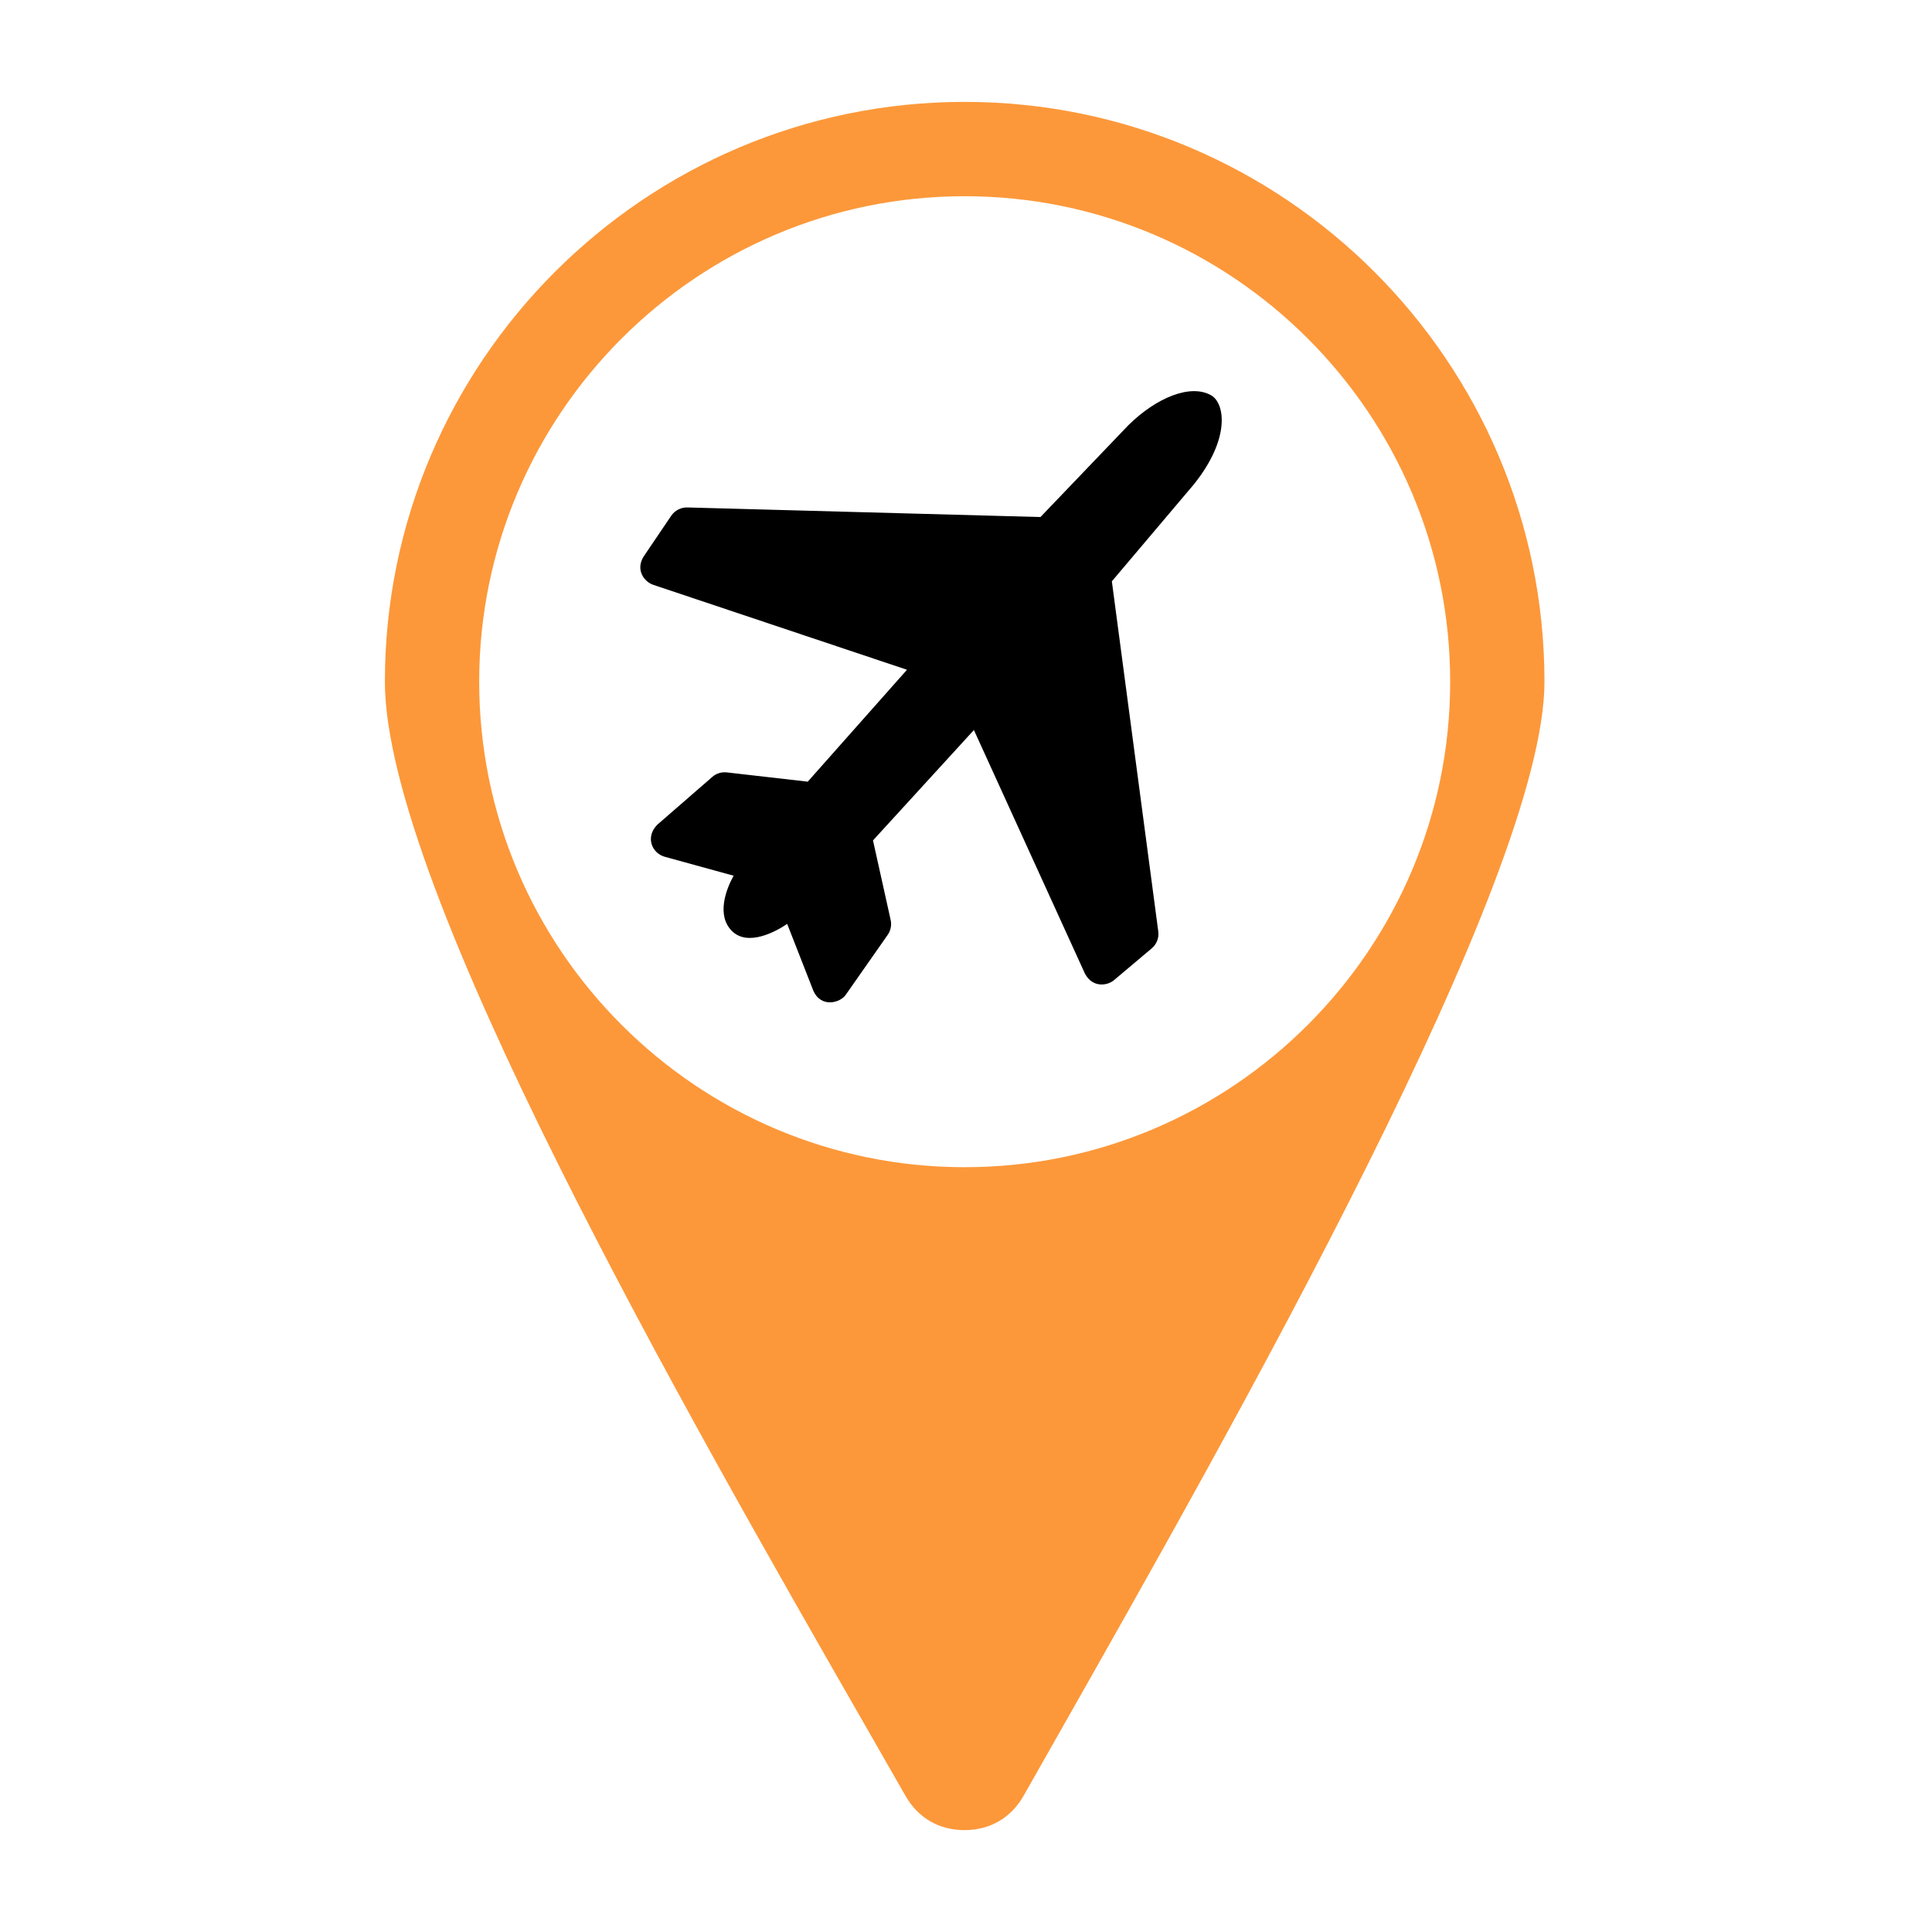
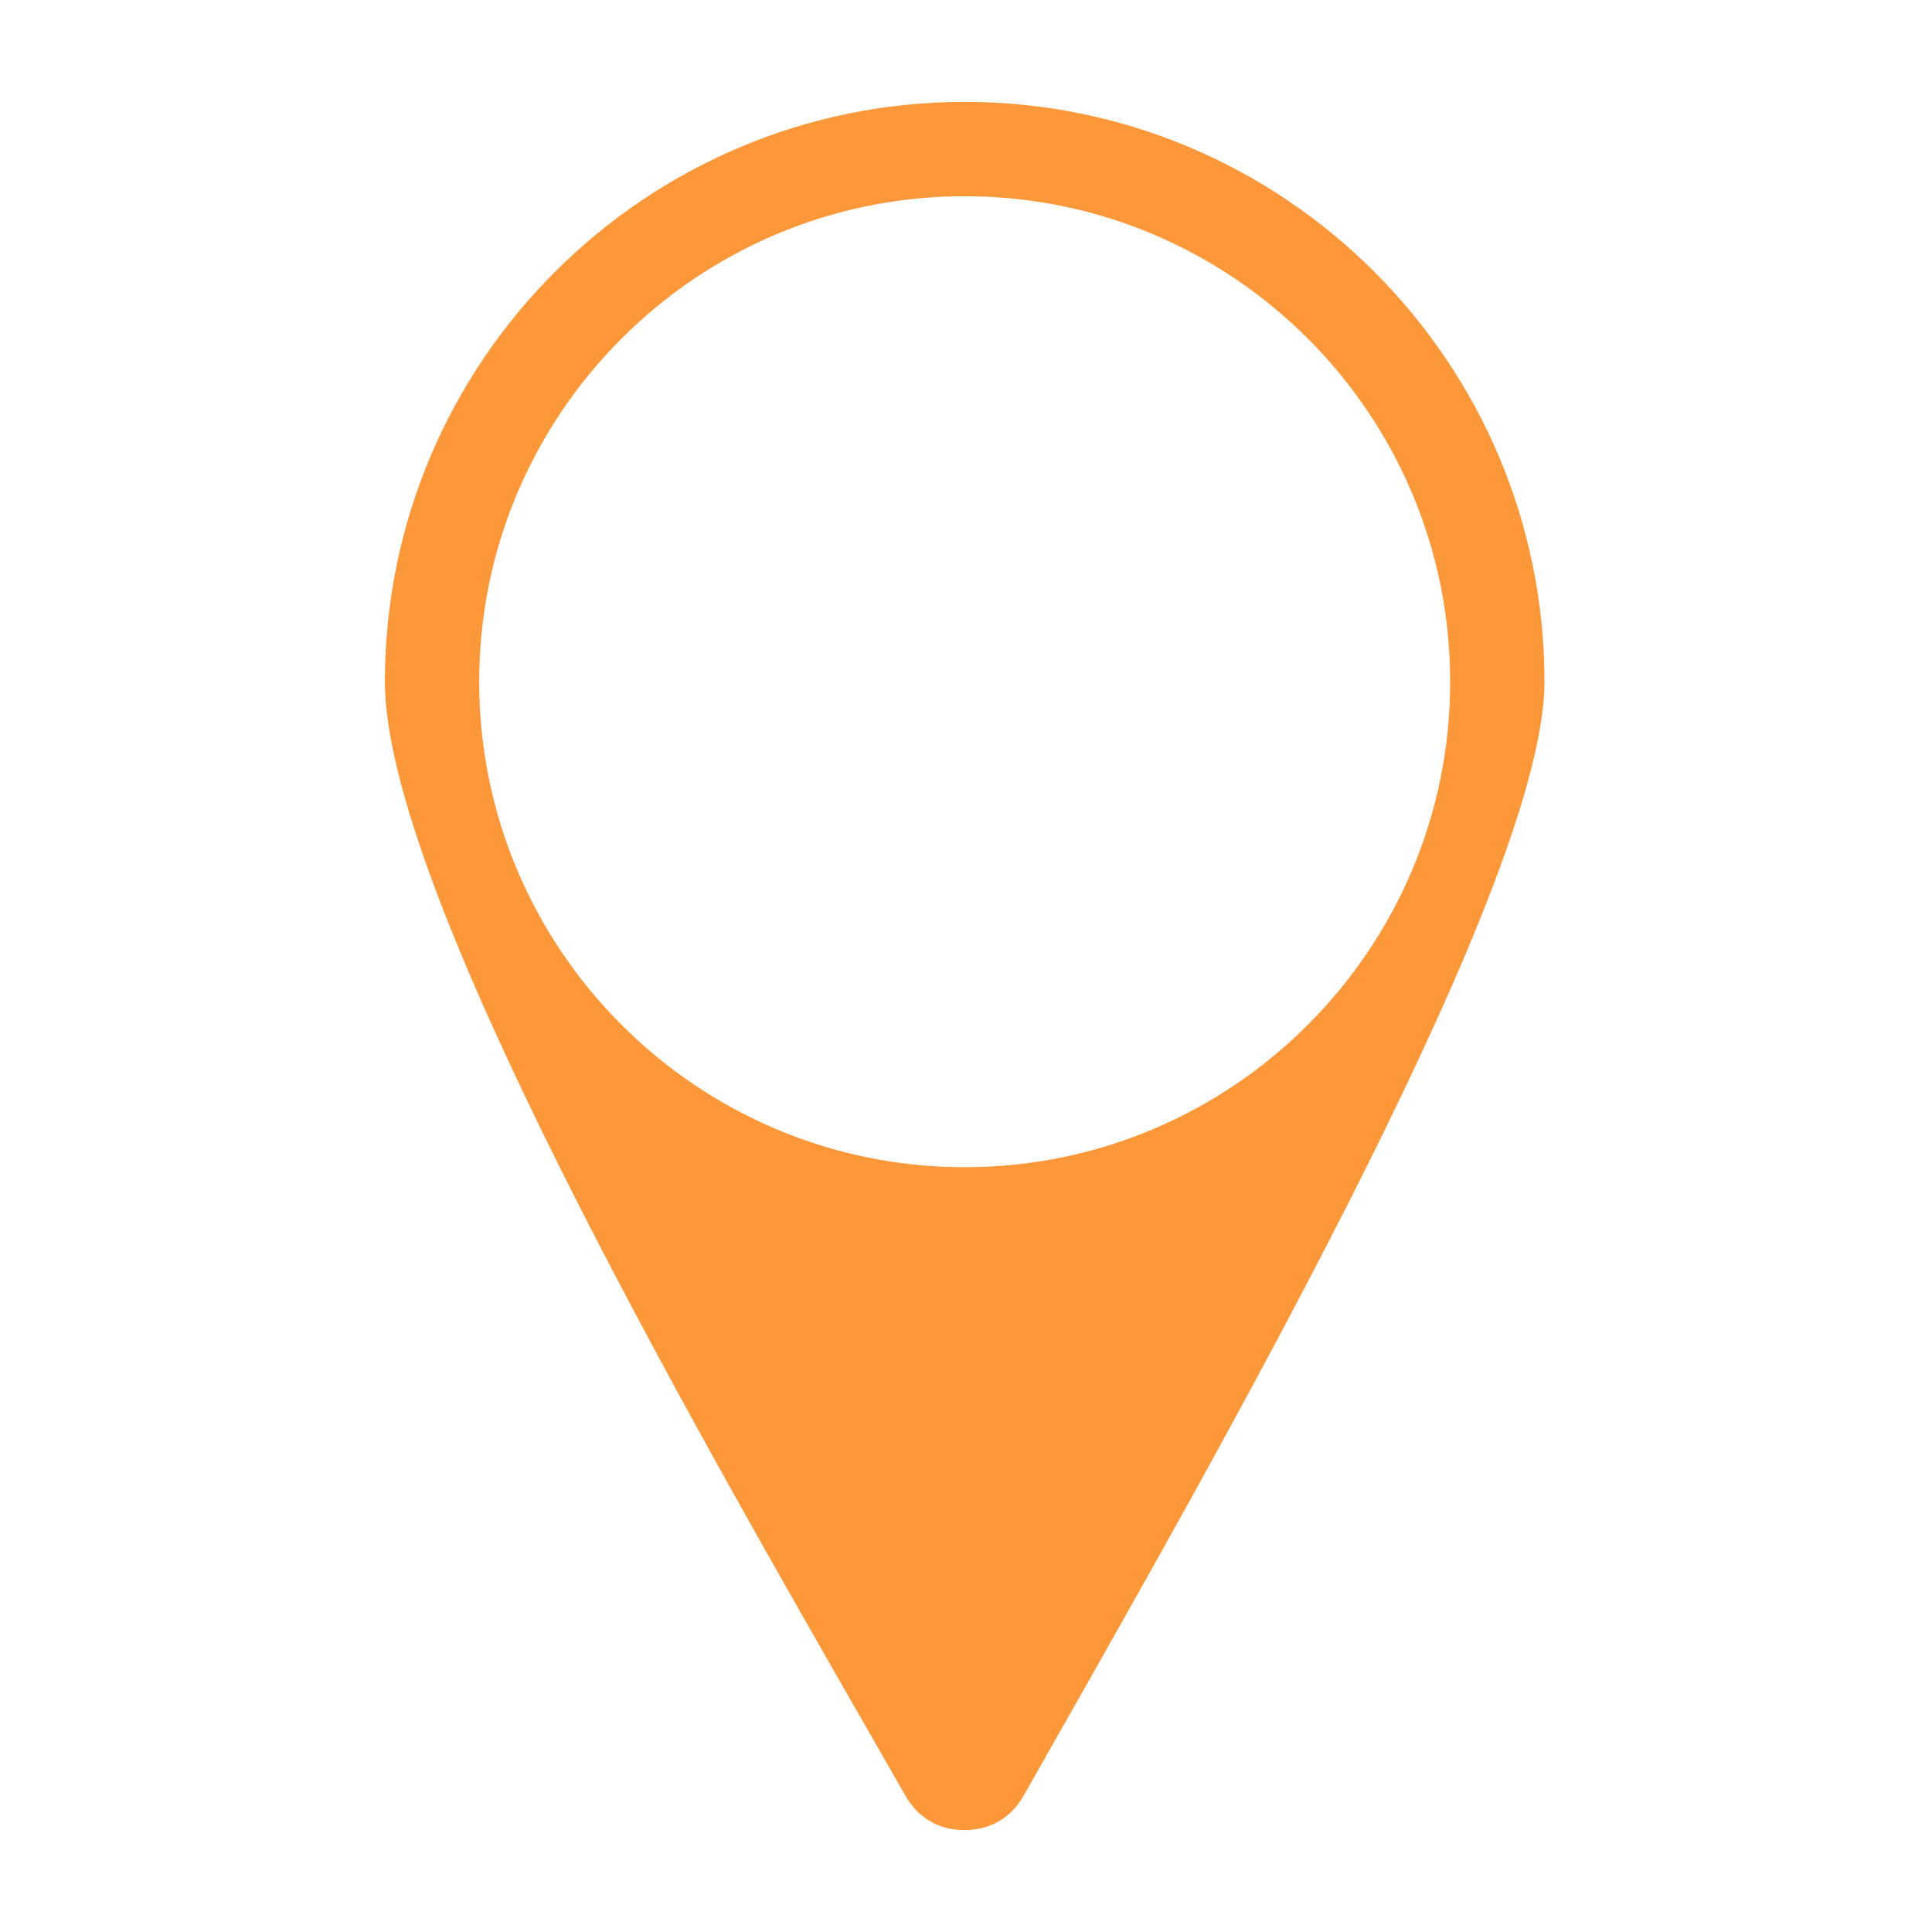
<svg xmlns="http://www.w3.org/2000/svg" width="512" height="512" viewBox="0 0 512 512" fill="none">
  <path fill-rule="evenodd" clip-rule="evenodd" d="M102 180.66C102 235.24 181.99 374.78 229.78 458.14C233.32 464.32 236.73 470.27 239.97 475.93C243.31 481.78 248.86 485 255.6 485H255.64C262.39 484.99 267.95 481.75 271.28 475.87L278.33 463.44L278.373 463.364C327.358 377.035 409.3 232.625 409.3 180.66C409.3 95.93 340.37 27 255.65 27C170.93 27 102 95.93 102 180.66ZM384.31 180.66C384.31 109.71 326.59 52 255.65 52C184.71 52 126.99 109.71 126.99 180.66C126.99 251.6 184.71 309.32 255.65 309.32C326.59 309.32 384.31 251.6 384.31 180.66Z" fill="#FC983A" />
-   <path d="M316.4 128.345C316.372 128.381 316.341 128.415 316.312 128.45L294.653 154.054L306.957 246.851C307.066 247.682 306.966 248.527 306.663 249.308C306.36 250.09 305.865 250.783 305.224 251.323L295.253 259.722C293.577 261.202 289.544 261.91 287.499 257.976L258.094 193.465L231.352 222.717L236.033 243.801C236.183 244.476 236.191 245.176 236.056 245.855C235.922 246.533 235.649 247.177 235.252 247.744L224.235 263.484C222.847 265.758 217.54 267.278 215.501 262.442L208.61 244.838C205.835 246.765 198.234 250.984 193.968 246.721C189.86 242.612 192.327 235.855 194.41 232.07L176.214 227.067C172.697 226.122 170.936 221.724 174.263 218.493L188.768 205.886C189.291 205.432 189.902 205.091 190.563 204.886C191.224 204.681 191.922 204.616 192.61 204.695L214.063 207.149L240.358 177.494L173.134 154.99C170.672 154.168 168.364 150.975 170.584 147.465L177.886 136.671C178.358 135.979 178.997 135.416 179.742 135.033C180.487 134.65 181.315 134.46 182.153 134.48L275.732 137.021L298.924 112.795C298.955 112.762 298.988 112.728 299.022 112.696C306.499 105.307 315.578 101.646 321.001 104.784C324.556 106.843 326.21 116.081 316.4 128.345Z" fill="black" />
</svg>